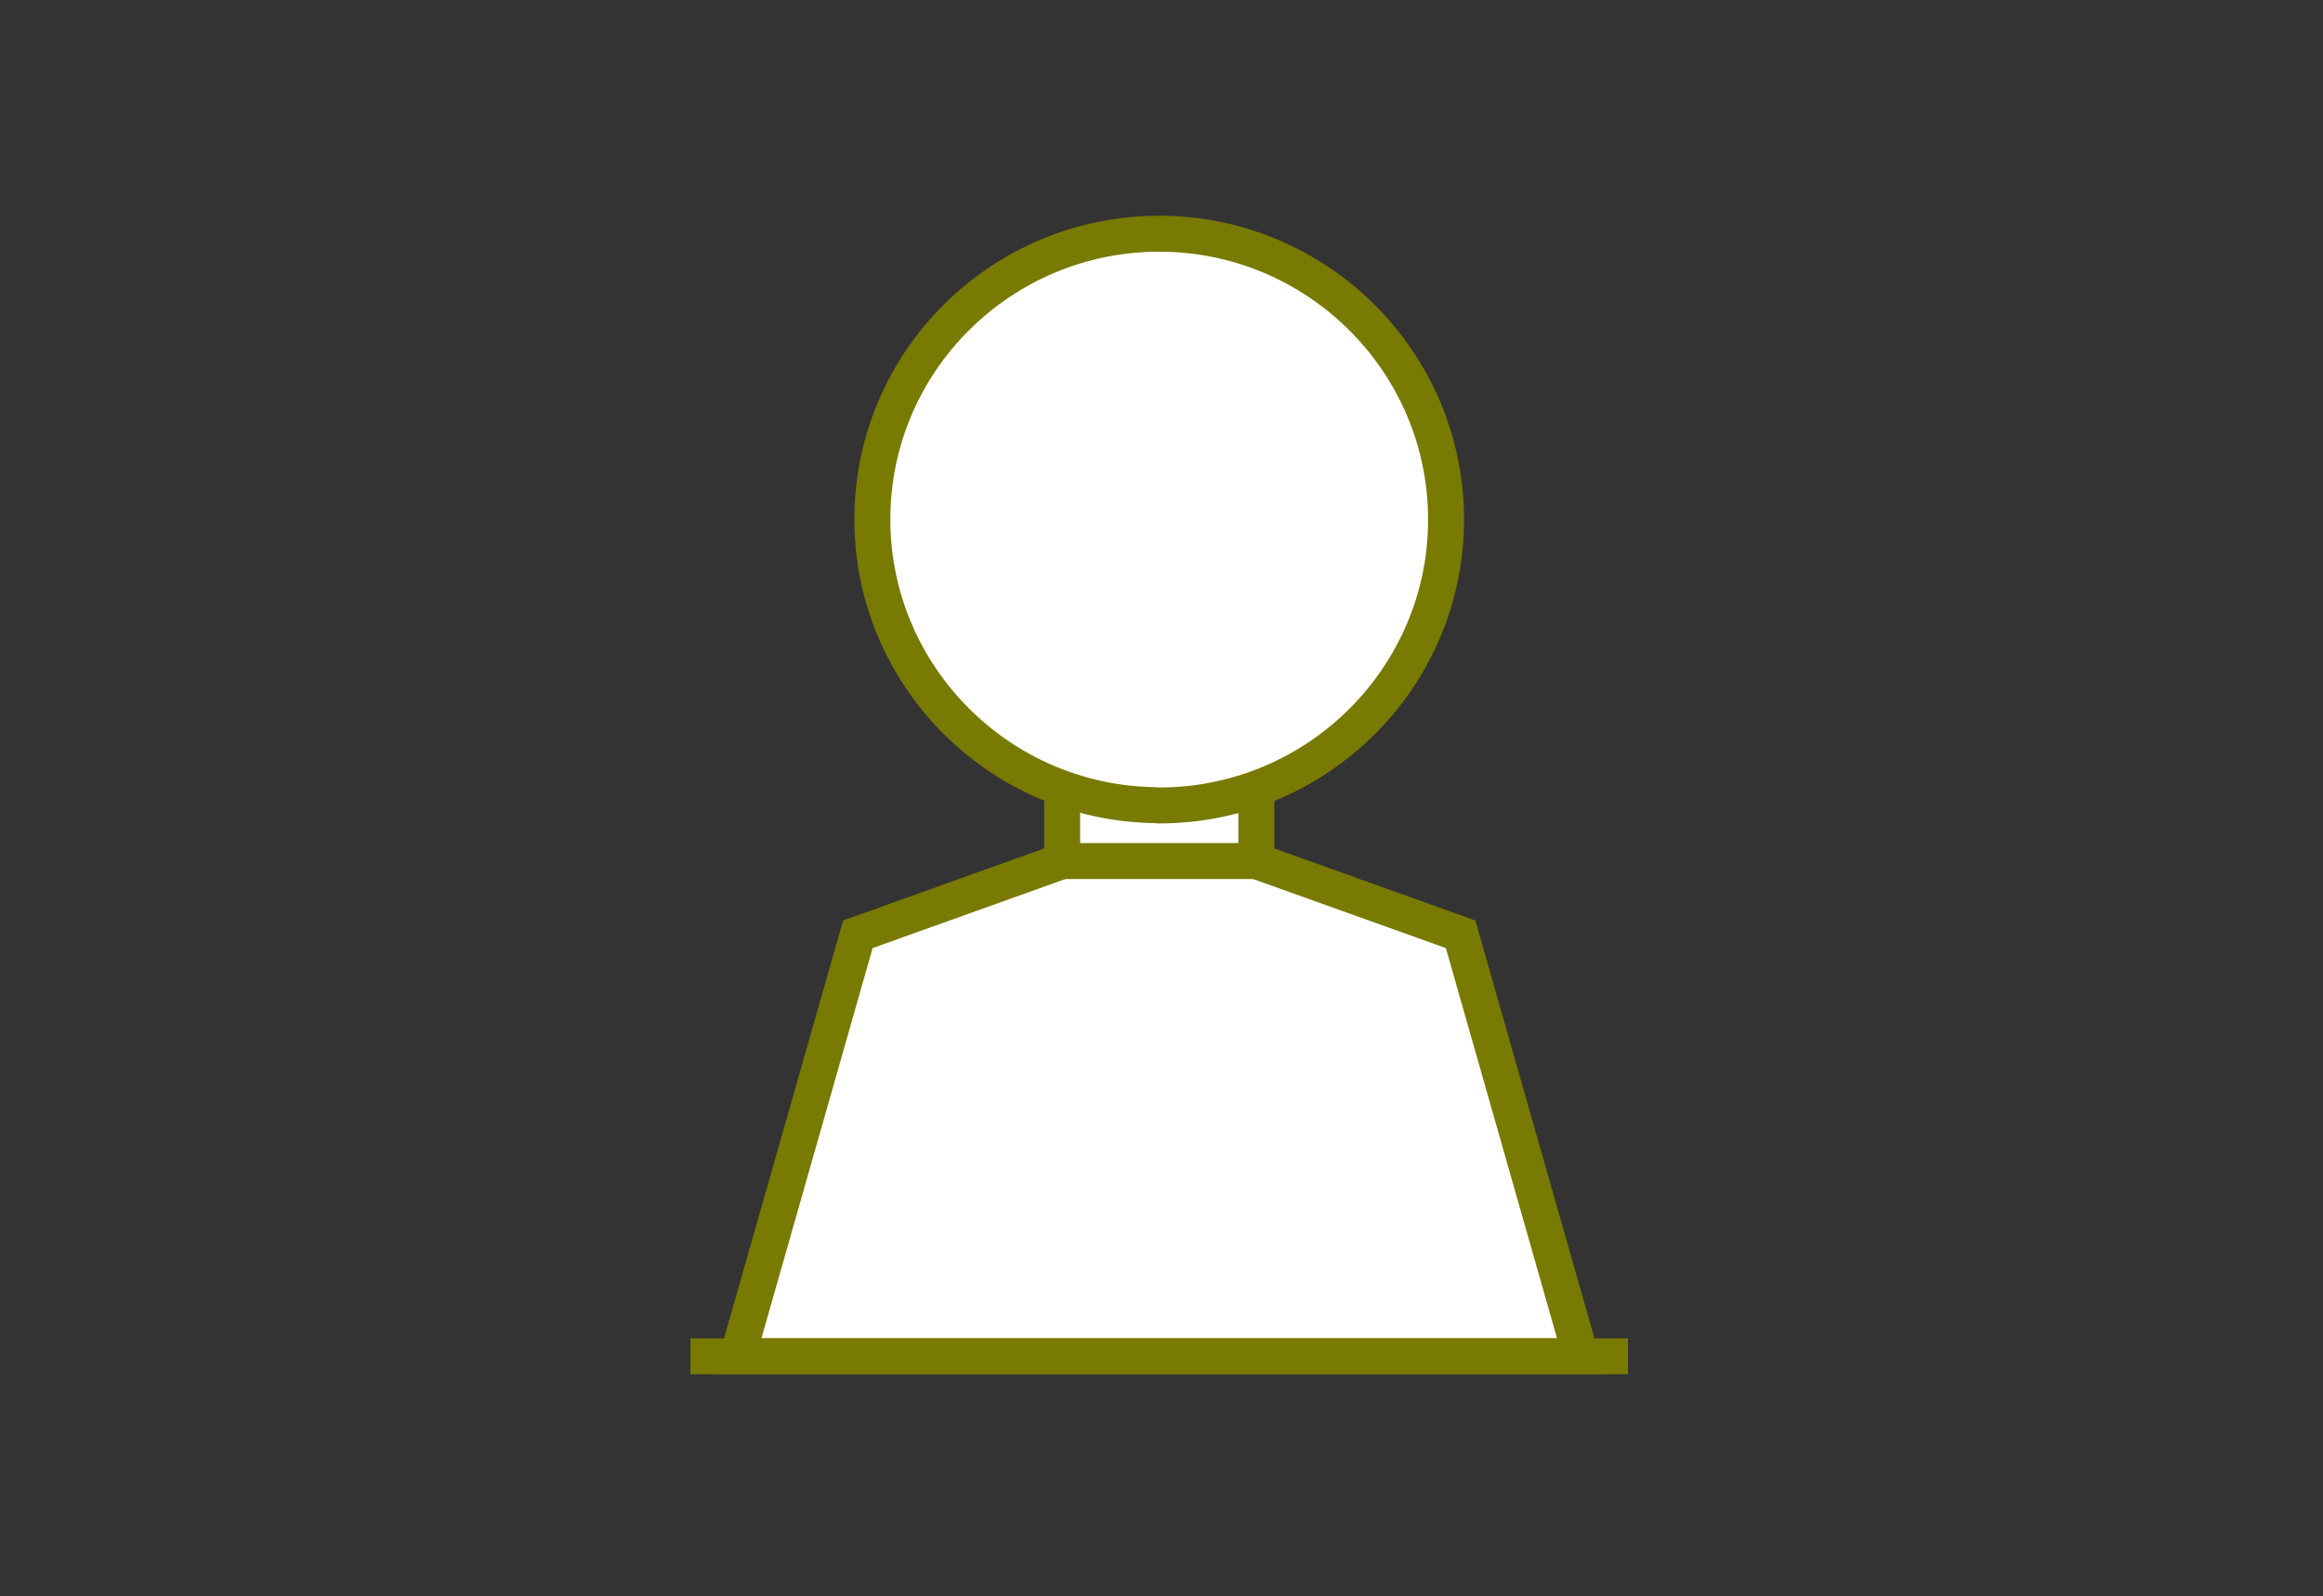
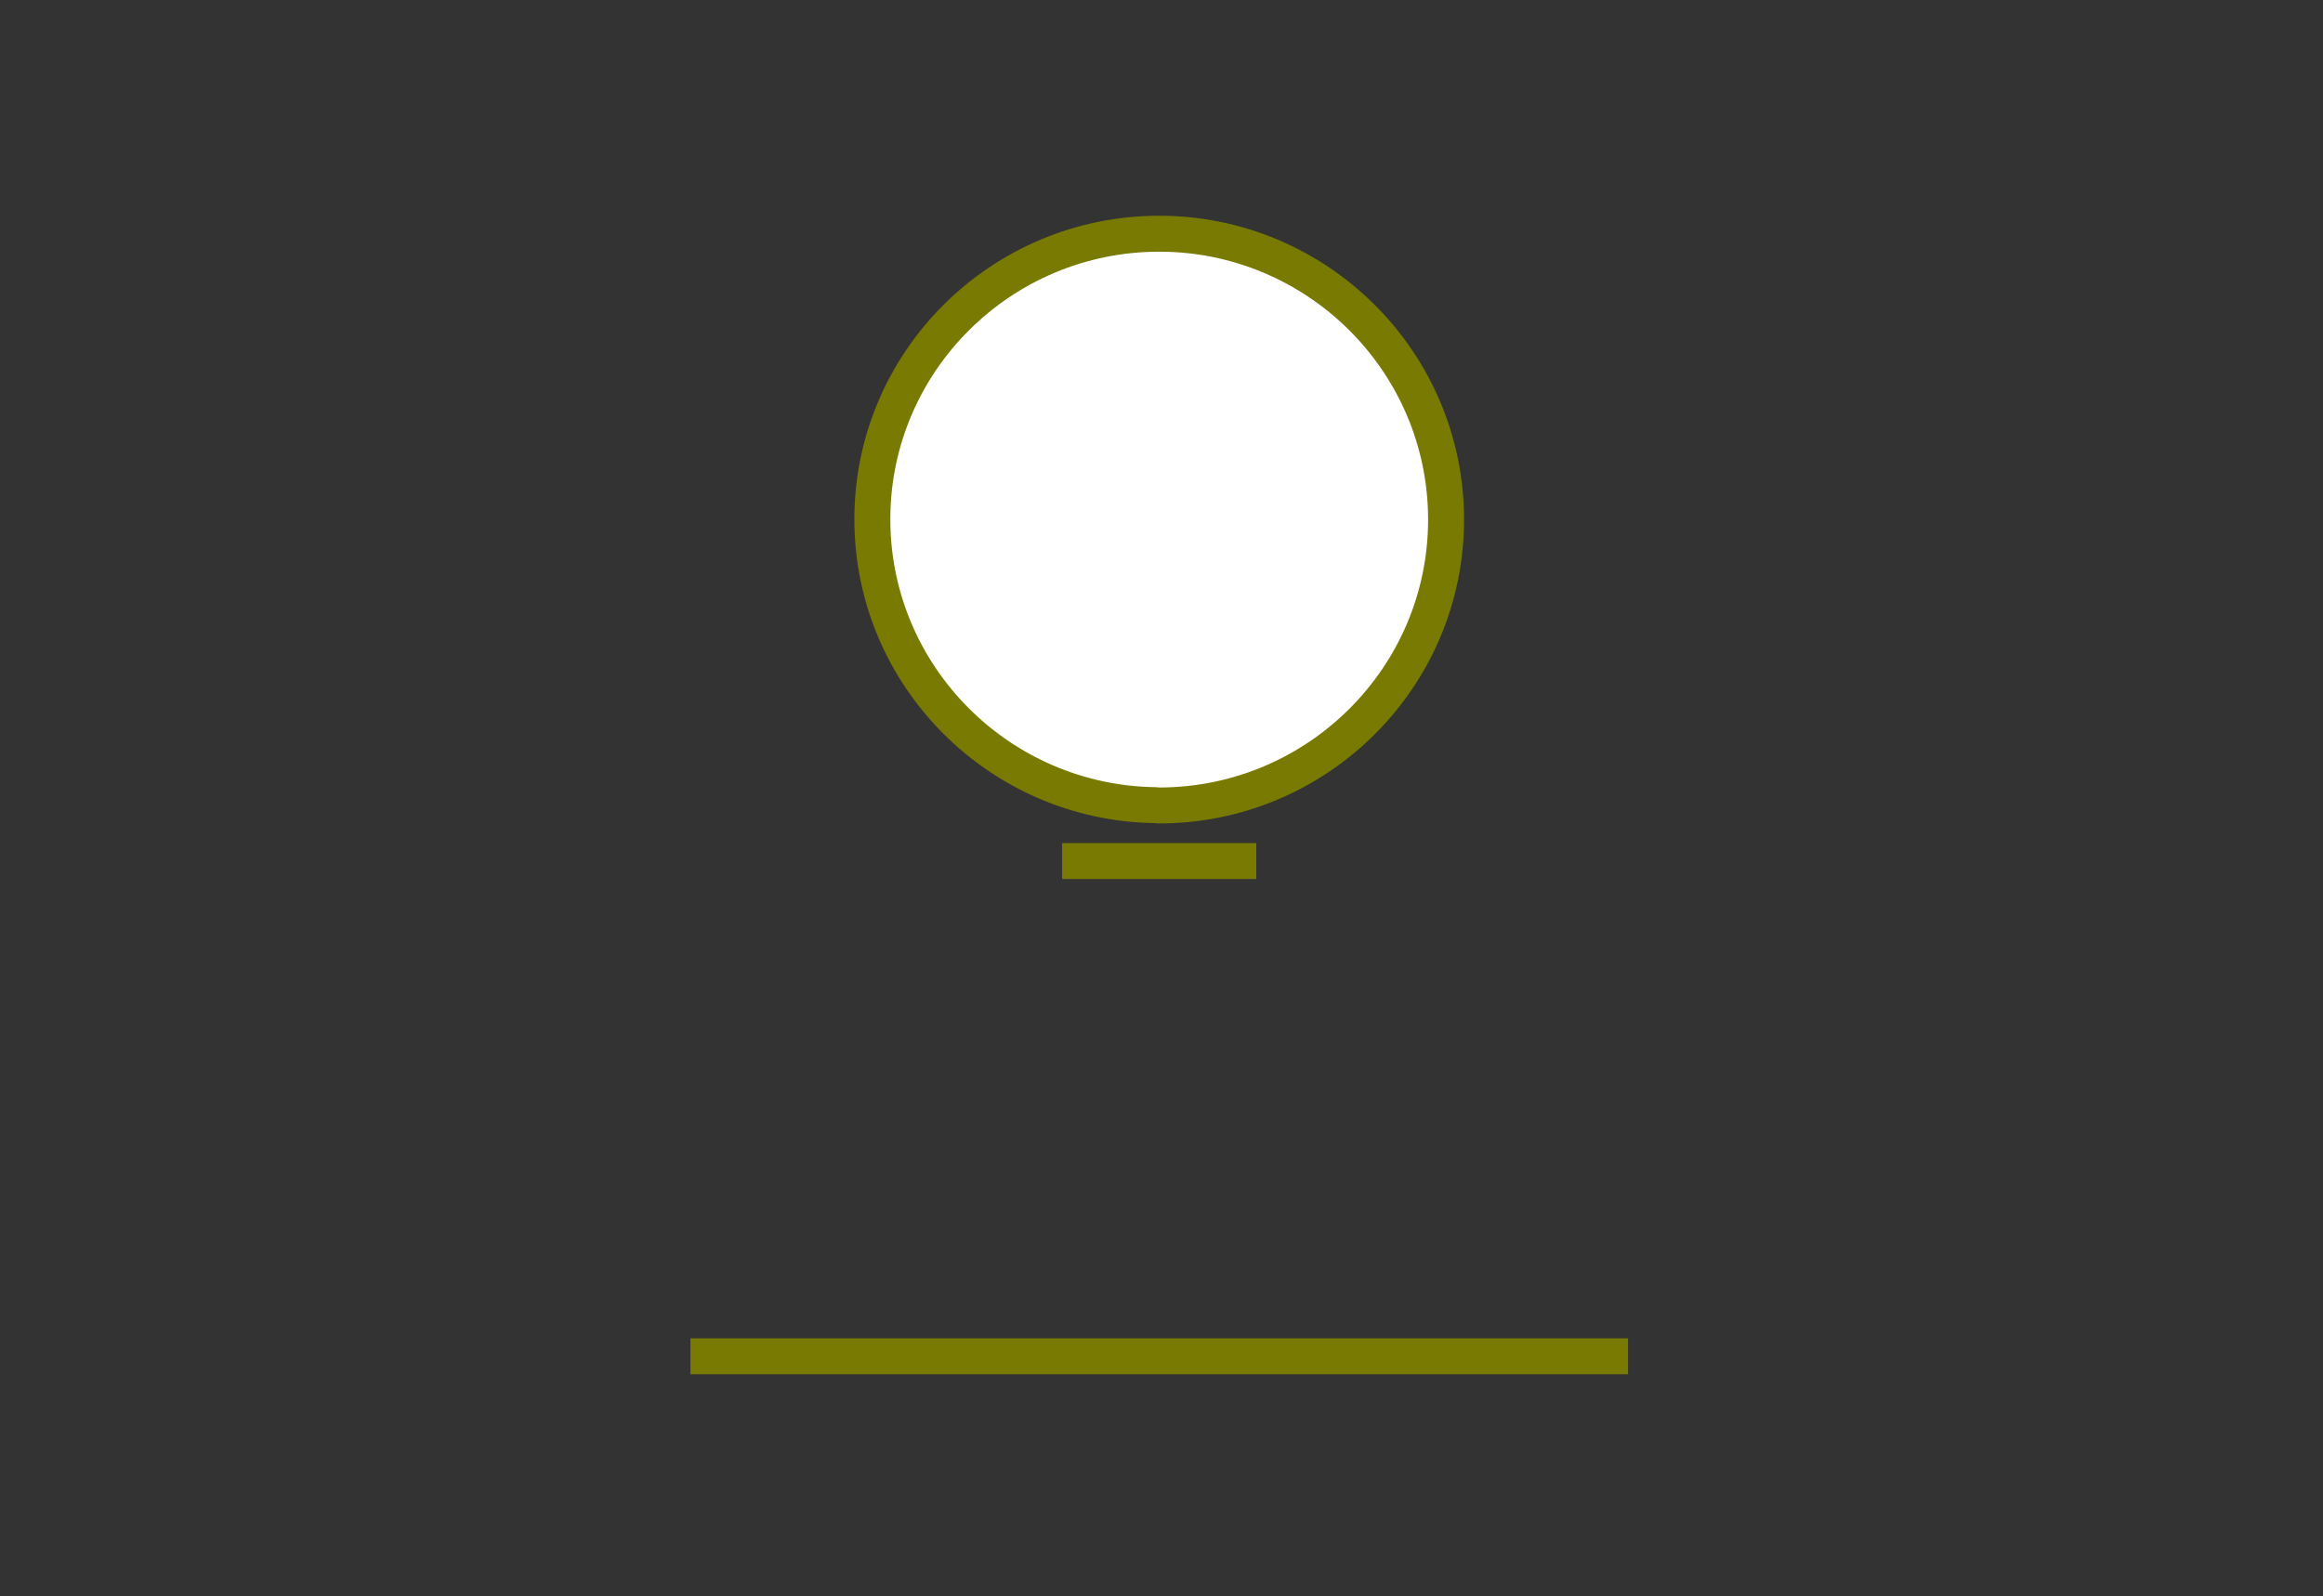
<svg xmlns="http://www.w3.org/2000/svg" width="323" height="222" viewBox="0 0 323 222" fill="none">
  <rect x="0" y="0" width="323" height="222" fill="#333333" stroke="none" />
-   <path fill-rule="evenodd" clip-rule="evenodd" d="M174.686 110.014V119.758L203.092 129.935L219.811 188.624H102.562L119.281 129.935L147.687 119.758V110.014H174.686Z" fill="white" stroke="#787A01" stroke-width="5" stroke-miterlimit="10" />
  <path d="M96 188.629H226.369" stroke="#787A01" stroke-width="5" stroke-miterlimit="10" />
  <path d="M147.68 119.752H174.679" stroke="#787A01" stroke-width="5" stroke-miterlimit="10" />
  <path d="M121.295 72.221C121.295 94.008 138.949 111.726 160.714 111.977C160.865 112.005 161.022 112.02 161.181 112.02C183.16 112.02 201.068 94.205 201.068 72.262C201.068 50.319 183.16 32.504 161.181 32.504C139.206 32.504 121.295 50.275 121.295 72.221Z" fill="white" stroke="#787A01" stroke-width="5" stroke-linejoin="round" />
</svg>